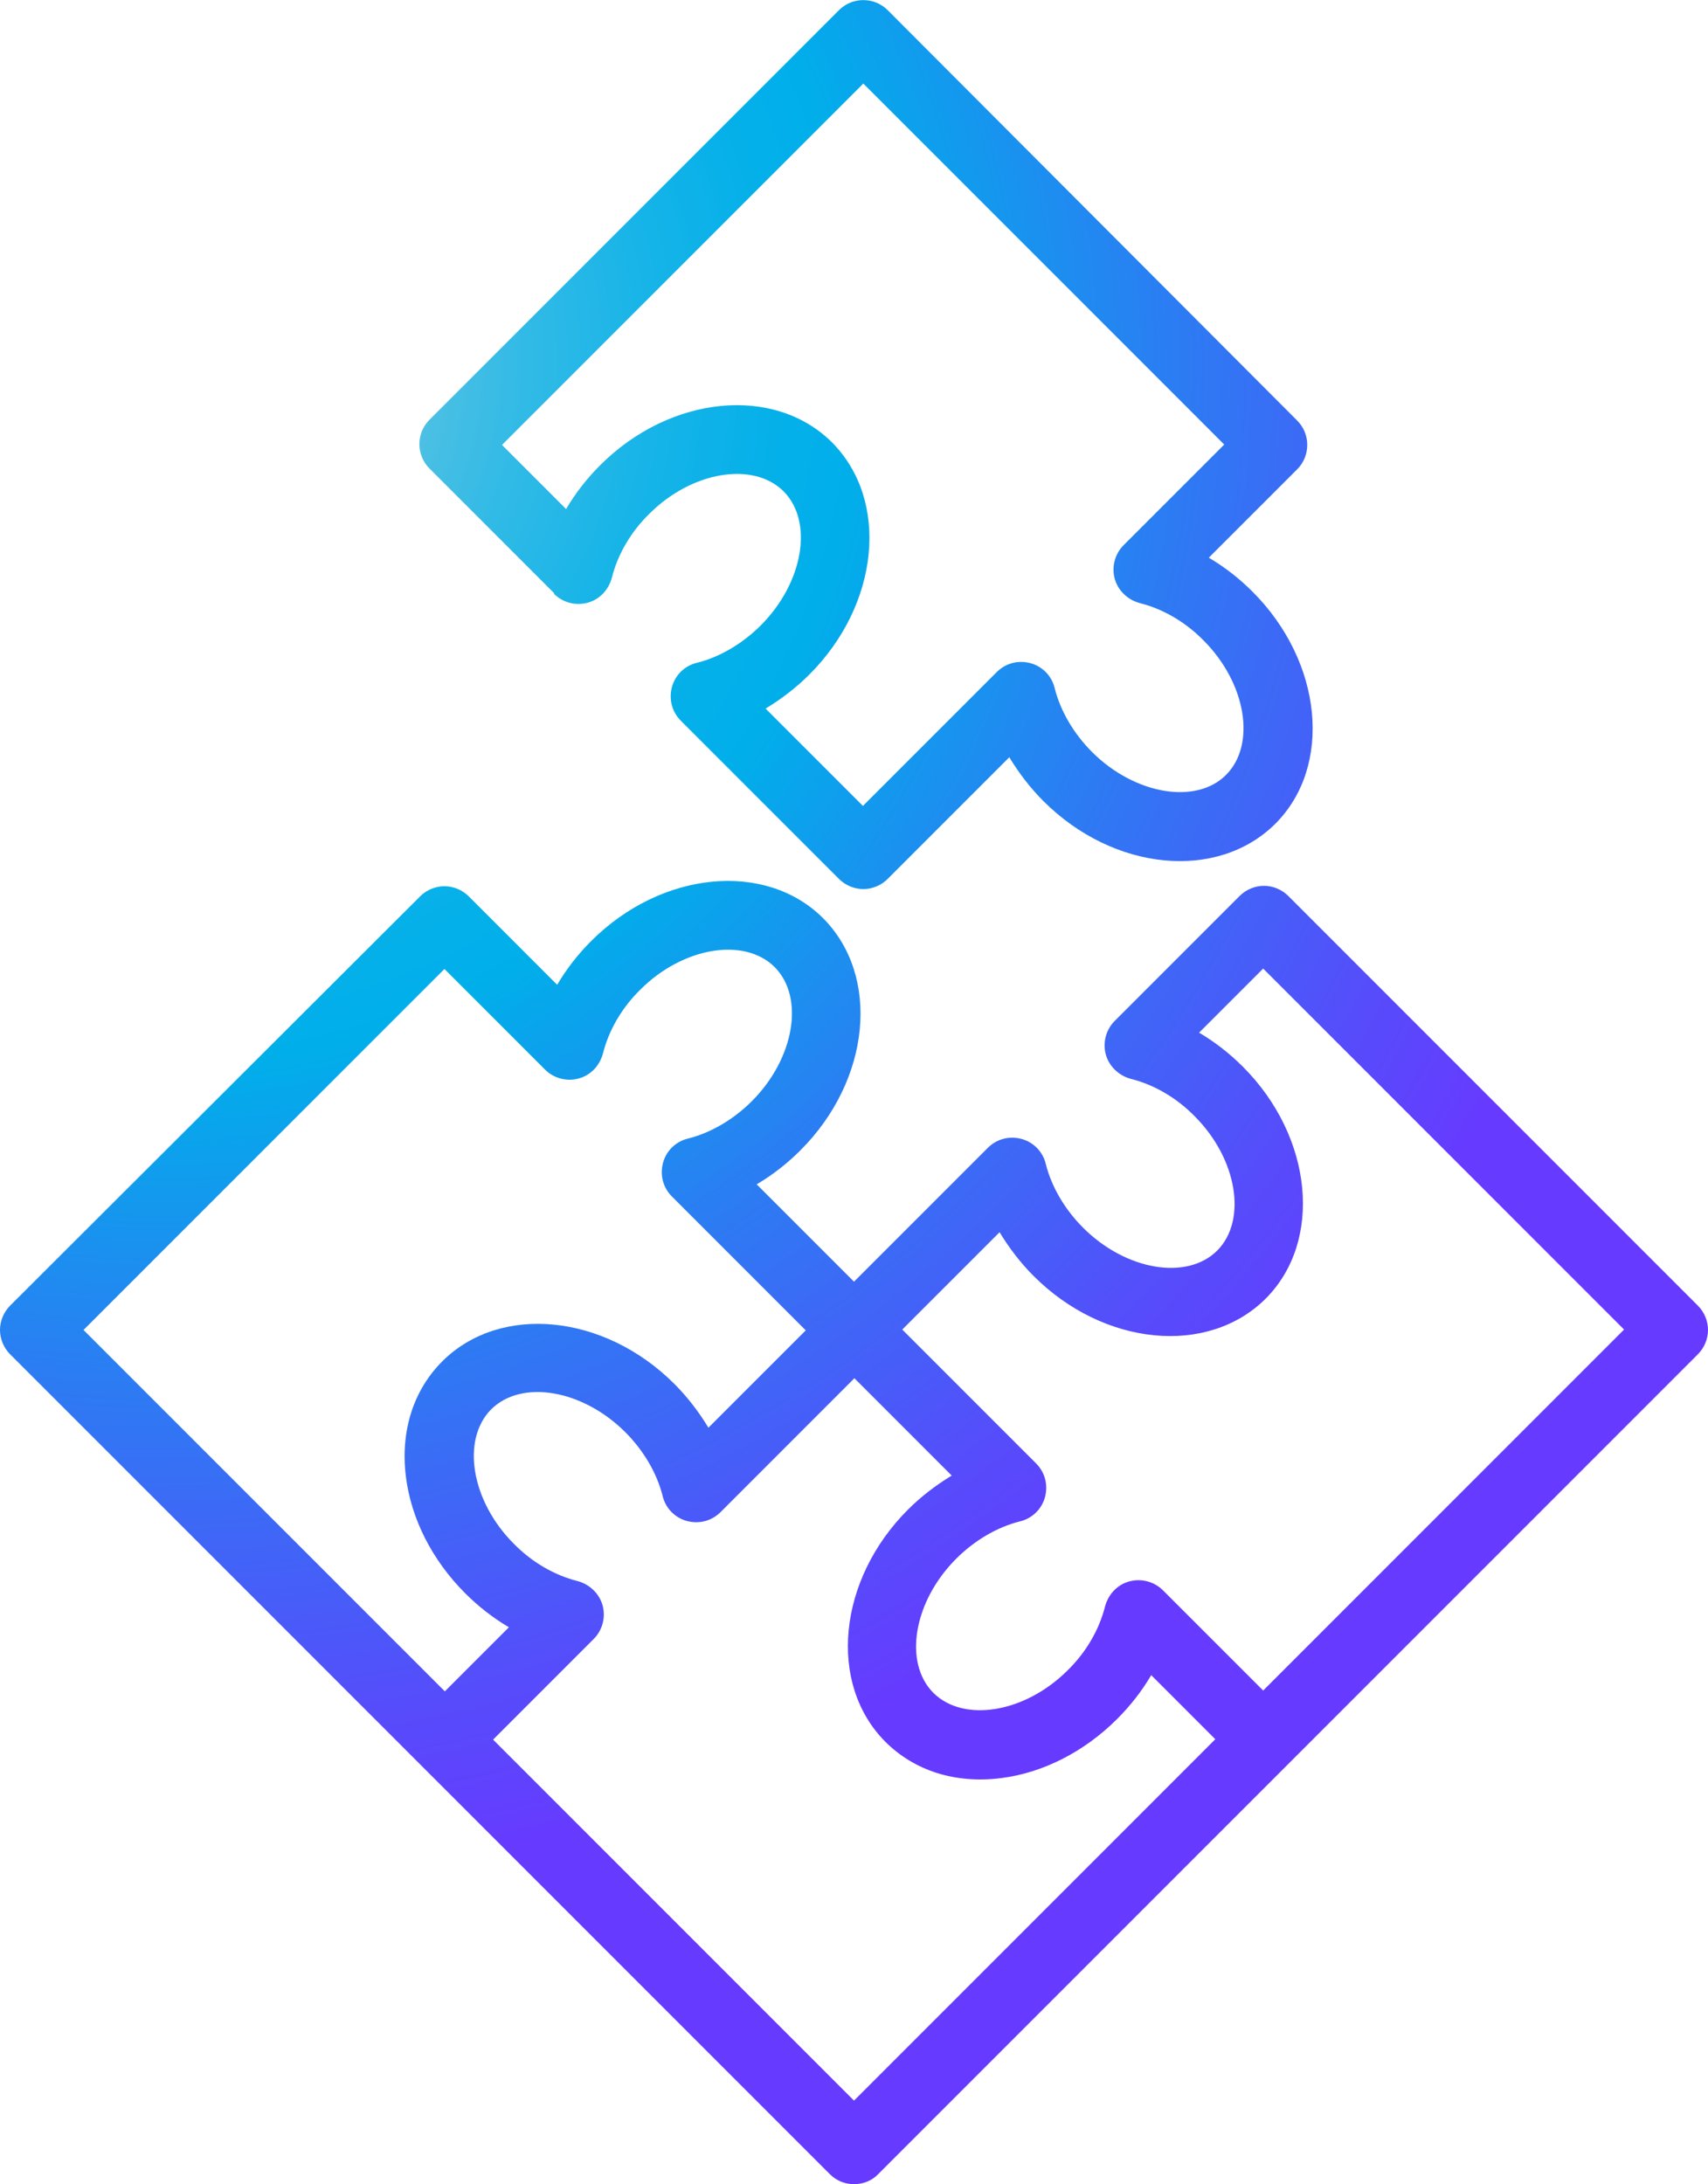
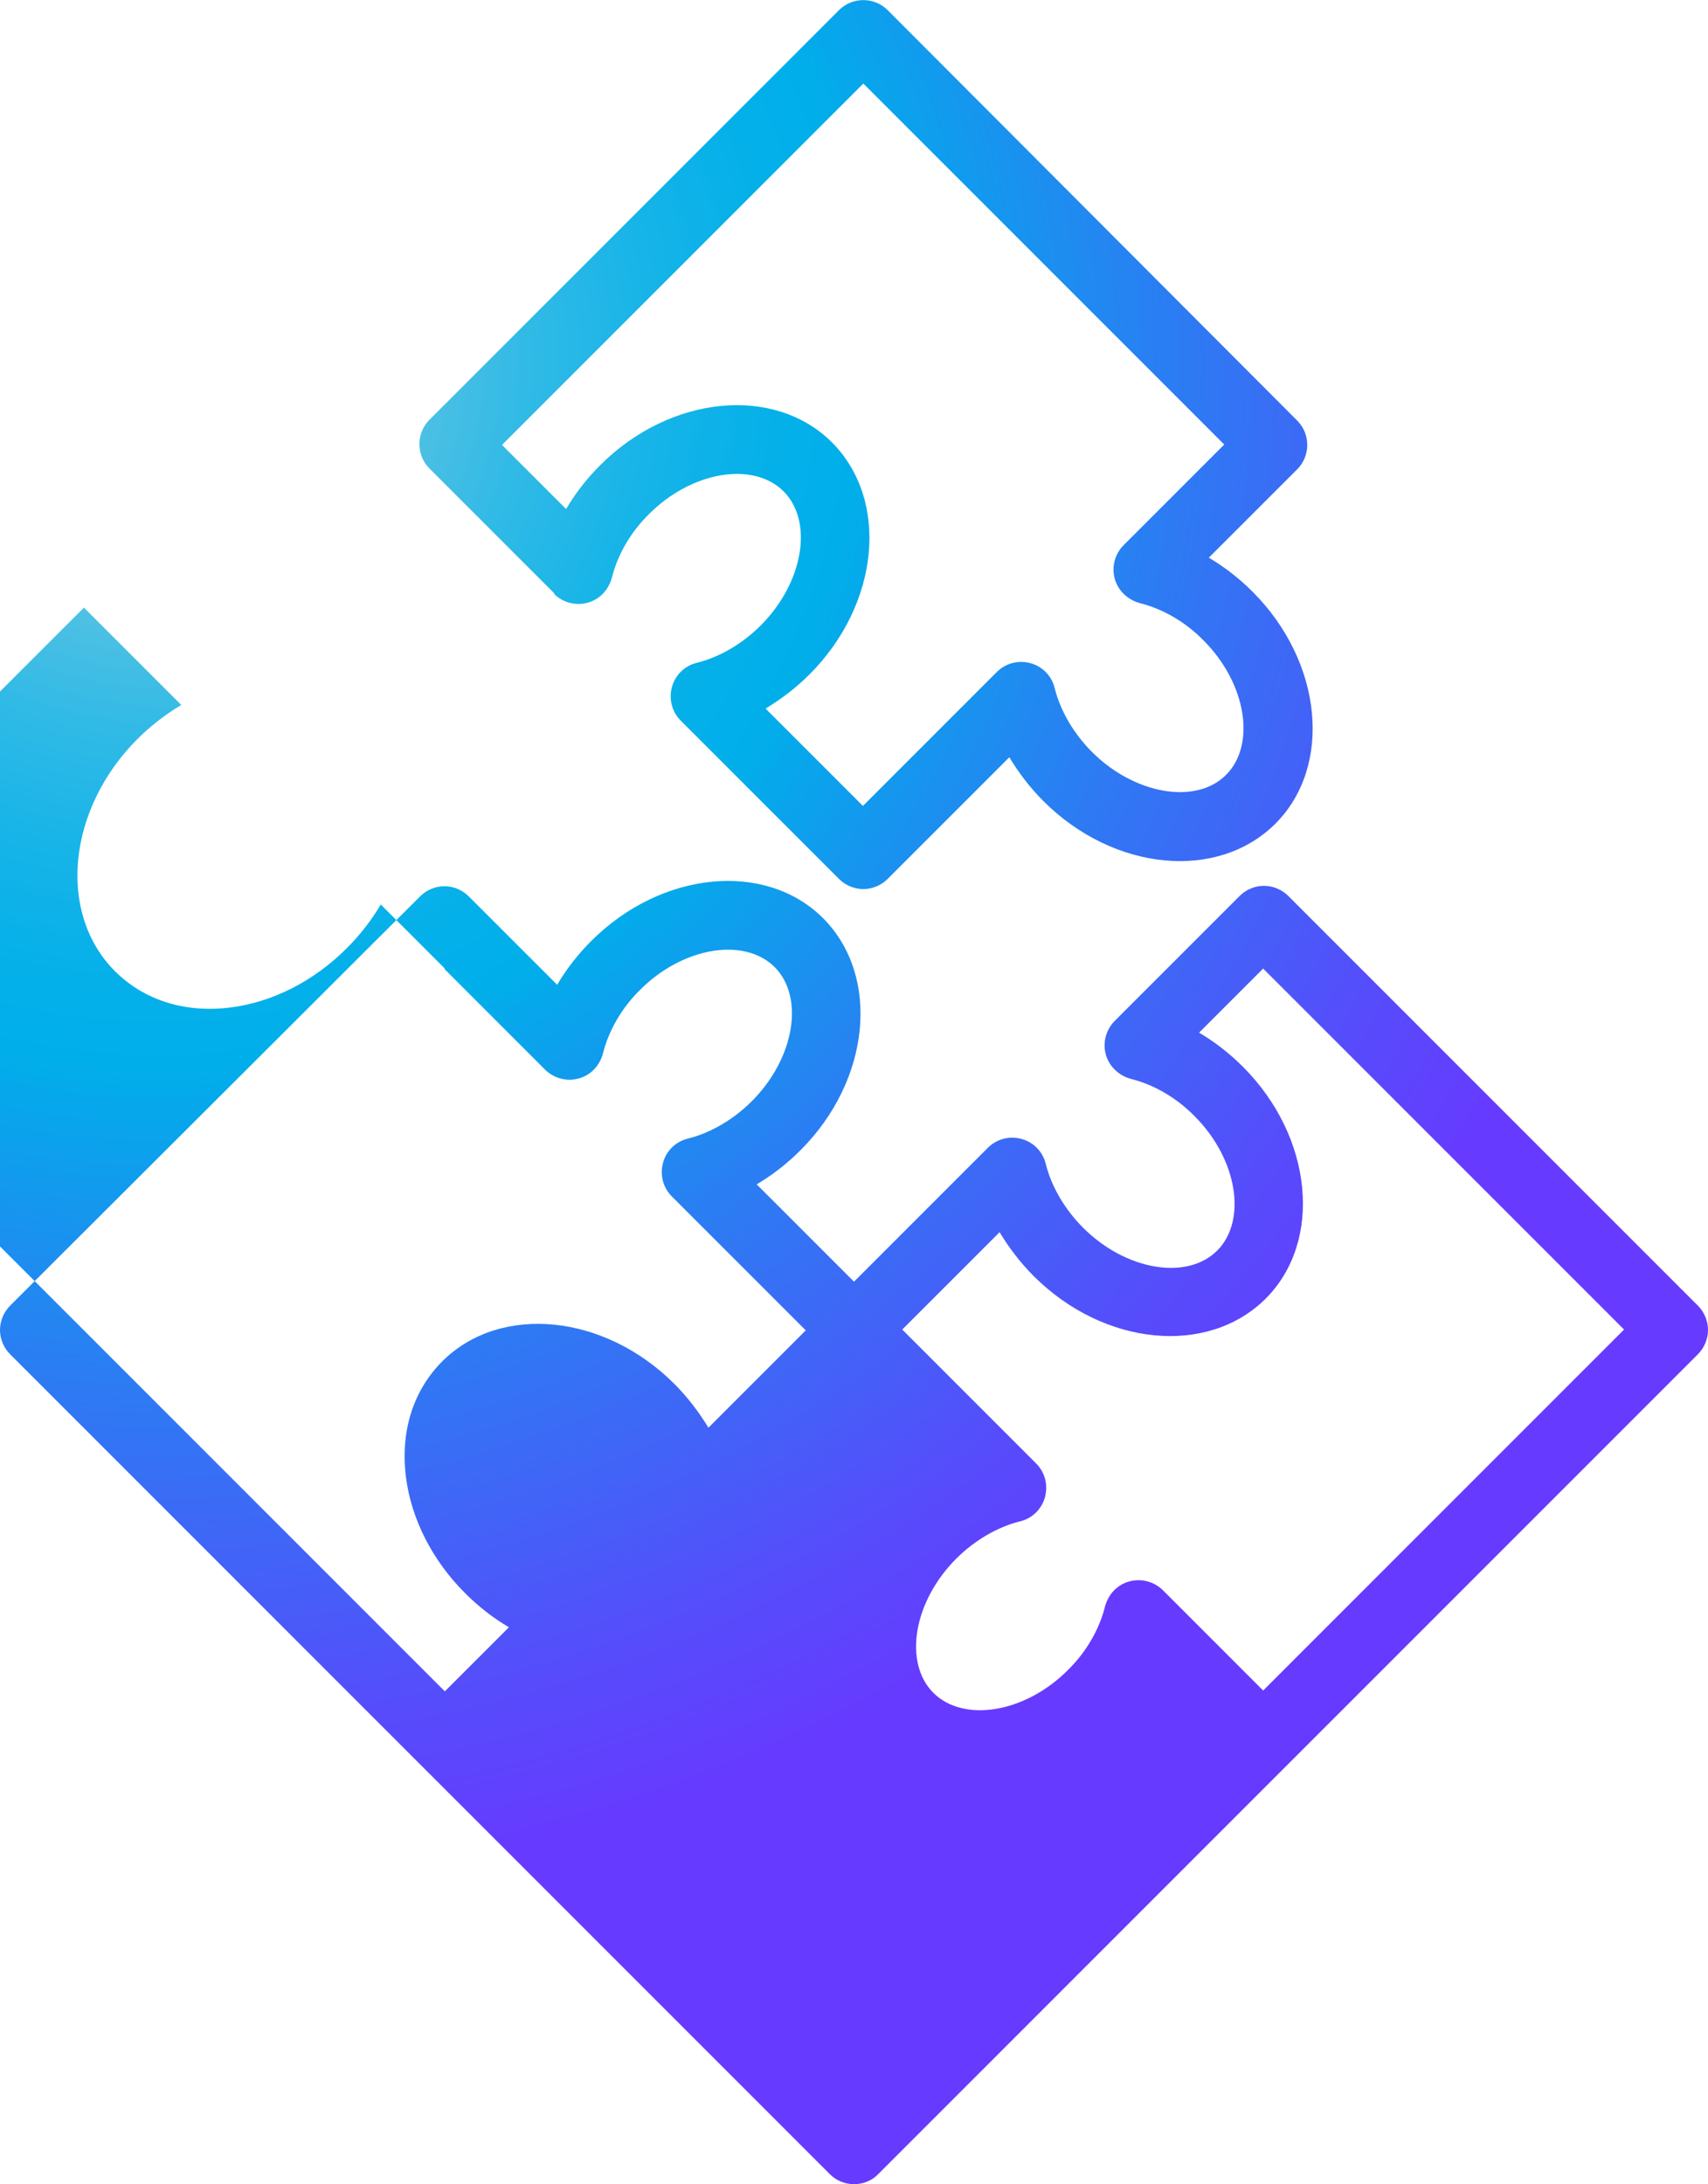
<svg xmlns="http://www.w3.org/2000/svg" id="uuid-96d2592a-1039-4ca5-9873-31e2bce85b5f" data-name="Calque 2" viewBox="0 0 42.12 53.85">
  <defs>
    <style>      .uuid-4281d5f8-cbc2-49b0-a60f-906d208e3532 {        fill: url(#uuid-def89ad9-17e0-45ee-825e-b0eaf3b77758);      }    </style>
    <radialGradient id="uuid-def89ad9-17e0-45ee-825e-b0eaf3b77758" data-name="Dégradé sans nom 3" cx="3.93" cy="8.96" fx="3.93" fy="8.96" r="41.07" gradientUnits="userSpaceOnUse">
      <stop offset="0" stop-color="#a3d4dd" />
      <stop offset=".05" stop-color="#86cddf" />
      <stop offset=".14" stop-color="#57c2e3" />
      <stop offset=".22" stop-color="#31bae6" />
      <stop offset=".3" stop-color="#16b4e8" />
      <stop offset=".37" stop-color="#05b0e9" />
      <stop offset=".42" stop-color="#00afea" />
      <stop offset=".61" stop-color="#2c7cf3" />
      <stop offset=".82" stop-color="#564cfb" />
      <stop offset=".92" stop-color="#673aff" />
    </radialGradient>
  </defs>
  <g id="uuid-7d6ee8ac-c128-4f44-83b2-77c0cf33b449" data-name="LOGO">
-     <path class="uuid-4281d5f8-cbc2-49b0-a60f-906d208e3532" d="M20.46,53.6c.17.17.38.25.6.25s.44-.08.6-.25l20.21-20.21c.16-.16.25-.38.25-.6s-.09-.44-.25-.6l-10.1-10.1c-.16-.16-.38-.25-.6-.25s-.44.09-.6.25l-3.08,3.08c-.22.22-.3.54-.22.83s.32.52.62.6c.56.14,1.12.46,1.57.92,1.05,1.05,1.3,2.56.56,3.31-.75.75-2.26.49-3.31-.56-.45-.45-.78-1.01-.92-1.57-.07-.3-.3-.54-.6-.62-.3-.08-.61,0-.83.22l-3.3,3.3-2.4-2.4c.39-.23.75-.51,1.08-.84,1.73-1.73,1.98-4.29.56-5.72-1.42-1.42-3.99-1.17-5.72.56-.33.33-.61.69-.84,1.08l-2.18-2.18c-.16-.16-.38-.25-.6-.25s-.44.09-.6.25L.25,32.19c-.16.16-.25.38-.25.6s.09.44.25.6M2.06,32.79l8.9-8.9,2.48,2.48c.22.22.54.3.83.22.3-.08.52-.32.6-.62.14-.56.46-1.12.92-1.57,1.05-1.05,2.56-1.3,3.31-.56.75.75.49,2.26-.56,3.31-.45.45-1.01.78-1.57.92-.3.07-.54.3-.62.6s0,.61.22.83l3.3,3.3-2.4,2.4c-.23-.38-.51-.75-.84-1.08-1.73-1.73-4.29-1.98-5.72-.56-.72.72-1.04,1.73-.9,2.85.13,1.04.65,2.06,1.46,2.87.33.33.69.61,1.08.84l-1.58,1.58-8.9-8.9ZM21.06,51.79l-8.9-8.9,2.48-2.48c.22-.22.3-.54.22-.83s-.32-.52-.62-.6c-.56-.14-1.12-.46-1.57-.92-1.05-1.05-1.3-2.56-.56-3.31.75-.75,2.26-.49,3.31.56.45.45.78,1.01.92,1.57.07.3.3.54.6.62.3.08.61,0,.83-.22l3.3-3.3,2.4,2.4c-.38.23-.75.51-1.08.84-1.73,1.73-1.98,4.29-.56,5.72.72.72,1.73,1.04,2.85.9,1.04-.13,2.06-.65,2.87-1.46.33-.33.61-.69.84-1.08l1.58,1.58-8.9,8.9ZM31.16,41.69l-2.48-2.48c-.22-.22-.54-.3-.83-.22-.3.08-.52.32-.6.62-.14.56-.46,1.12-.92,1.57-1.05,1.05-2.56,1.3-3.31.56-.75-.75-.49-2.26.56-3.31.45-.45,1.01-.78,1.57-.92.3-.07.54-.3.62-.6.08-.3,0-.61-.22-.83l-3.3-3.3,2.4-2.4c.23.38.51.75.84,1.08,1.73,1.73,4.29,1.98,5.72.56,1.42-1.42,1.17-3.99-.56-5.72-.33-.33-.69-.61-1.08-.84l1.58-1.58,8.9,8.9-8.9,8.9ZM13.66,14.64c.22.22.54.3.83.22.3-.08.52-.32.6-.62.14-.56.46-1.12.92-1.57,1.05-1.05,2.56-1.3,3.31-.56.75.75.49,2.26-.56,3.31-.45.45-1.01.78-1.57.92-.3.07-.54.3-.62.6s0,.61.22.83l3.9,3.9c.16.16.38.25.6.25s.44-.09.6-.25l3-3c.23.38.51.75.84,1.08,1.73,1.73,4.29,1.98,5.72.56,1.42-1.42,1.17-3.99-.56-5.72-.33-.33-.69-.61-1.08-.84l2.18-2.18c.33-.33.33-.87,0-1.2L21.89.25c-.33-.33-.87-.33-1.2,0l-10.1,10.1c-.33.33-.33.87,0,1.2l3.08,3.08ZM21.29,2.06l8.9,8.9-2.48,2.48c-.22.22-.3.54-.22.83s.32.52.62.6c.56.14,1.12.46,1.57.92,1.05,1.05,1.3,2.56.56,3.31s-2.26.49-3.31-.56c-.45-.45-.78-1.01-.92-1.57-.07-.3-.3-.54-.6-.62-.3-.08-.61,0-.83.22l-3.3,3.3-2.4-2.4c.38-.23.75-.51,1.08-.84,1.73-1.73,1.98-4.29.56-5.72-1.42-1.42-3.99-1.17-5.72.56-.33.33-.61.69-.84,1.08l-1.58-1.58L21.29,2.06Z" />
+     <path class="uuid-4281d5f8-cbc2-49b0-a60f-906d208e3532" d="M20.46,53.6c.17.17.38.25.6.25s.44-.08.6-.25l20.21-20.21c.16-.16.25-.38.25-.6s-.09-.44-.25-.6l-10.1-10.1c-.16-.16-.38-.25-.6-.25s-.44.09-.6.25l-3.08,3.08c-.22.22-.3.54-.22.83s.32.52.62.6c.56.14,1.12.46,1.57.92,1.05,1.05,1.3,2.56.56,3.31-.75.75-2.26.49-3.31-.56-.45-.45-.78-1.01-.92-1.57-.07-.3-.3-.54-.6-.62-.3-.08-.61,0-.83.22l-3.3,3.3-2.4-2.4c.39-.23.75-.51,1.08-.84,1.73-1.73,1.98-4.29.56-5.72-1.42-1.42-3.99-1.17-5.72.56-.33.33-.61.69-.84,1.08l-2.18-2.18c-.16-.16-.38-.25-.6-.25s-.44.09-.6.25L.25,32.19c-.16.16-.25.38-.25.6s.09.44.25.6M2.06,32.79l8.9-8.9,2.48,2.48c.22.22.54.3.83.22.3-.08.52-.32.6-.62.14-.56.46-1.12.92-1.57,1.05-1.05,2.56-1.3,3.31-.56.75.75.49,2.26-.56,3.31-.45.45-1.01.78-1.57.92-.3.07-.54.3-.62.6s0,.61.22.83l3.3,3.3-2.4,2.4c-.23-.38-.51-.75-.84-1.08-1.73-1.73-4.29-1.98-5.72-.56-.72.72-1.04,1.73-.9,2.85.13,1.04.65,2.06,1.46,2.87.33.33.69.61,1.08.84l-1.58,1.58-8.9-8.9Zl-8.9-8.9,2.48-2.48c.22-.22.3-.54.22-.83s-.32-.52-.62-.6c-.56-.14-1.12-.46-1.57-.92-1.05-1.05-1.3-2.56-.56-3.31.75-.75,2.26-.49,3.31.56.45.45.78,1.01.92,1.57.07.3.3.54.6.62.3.08.61,0,.83-.22l3.3-3.3,2.4,2.4c-.38.23-.75.51-1.08.84-1.73,1.73-1.98,4.29-.56,5.72.72.72,1.73,1.04,2.85.9,1.04-.13,2.06-.65,2.87-1.46.33-.33.61-.69.84-1.08l1.58,1.58-8.9,8.9ZM31.16,41.69l-2.48-2.48c-.22-.22-.54-.3-.83-.22-.3.08-.52.32-.6.62-.14.56-.46,1.12-.92,1.57-1.05,1.05-2.56,1.3-3.31.56-.75-.75-.49-2.26.56-3.31.45-.45,1.01-.78,1.57-.92.3-.07.54-.3.62-.6.08-.3,0-.61-.22-.83l-3.3-3.3,2.4-2.4c.23.38.51.75.84,1.08,1.73,1.73,4.29,1.98,5.72.56,1.42-1.42,1.17-3.99-.56-5.72-.33-.33-.69-.61-1.08-.84l1.58-1.58,8.9,8.9-8.9,8.9ZM13.66,14.64c.22.22.54.3.83.22.3-.08.52-.32.6-.62.14-.56.46-1.12.92-1.57,1.05-1.05,2.56-1.3,3.31-.56.75.75.49,2.26-.56,3.31-.45.45-1.01.78-1.57.92-.3.07-.54.3-.62.6s0,.61.22.83l3.9,3.9c.16.16.38.25.6.25s.44-.09.6-.25l3-3c.23.38.51.75.84,1.08,1.73,1.73,4.29,1.98,5.72.56,1.42-1.42,1.17-3.99-.56-5.72-.33-.33-.69-.61-1.08-.84l2.18-2.18c.33-.33.33-.87,0-1.2L21.89.25c-.33-.33-.87-.33-1.2,0l-10.1,10.1c-.33.33-.33.87,0,1.2l3.08,3.08ZM21.29,2.06l8.9,8.9-2.48,2.48c-.22.22-.3.54-.22.83s.32.52.62.6c.56.14,1.12.46,1.57.92,1.05,1.05,1.3,2.56.56,3.31s-2.26.49-3.31-.56c-.45-.45-.78-1.01-.92-1.57-.07-.3-.3-.54-.6-.62-.3-.08-.61,0-.83.22l-3.3,3.3-2.4-2.4c.38-.23.75-.51,1.08-.84,1.73-1.73,1.98-4.29.56-5.72-1.42-1.42-3.99-1.17-5.72.56-.33.33-.61.69-.84,1.08l-1.58-1.58L21.29,2.06Z" />
  </g>
</svg>